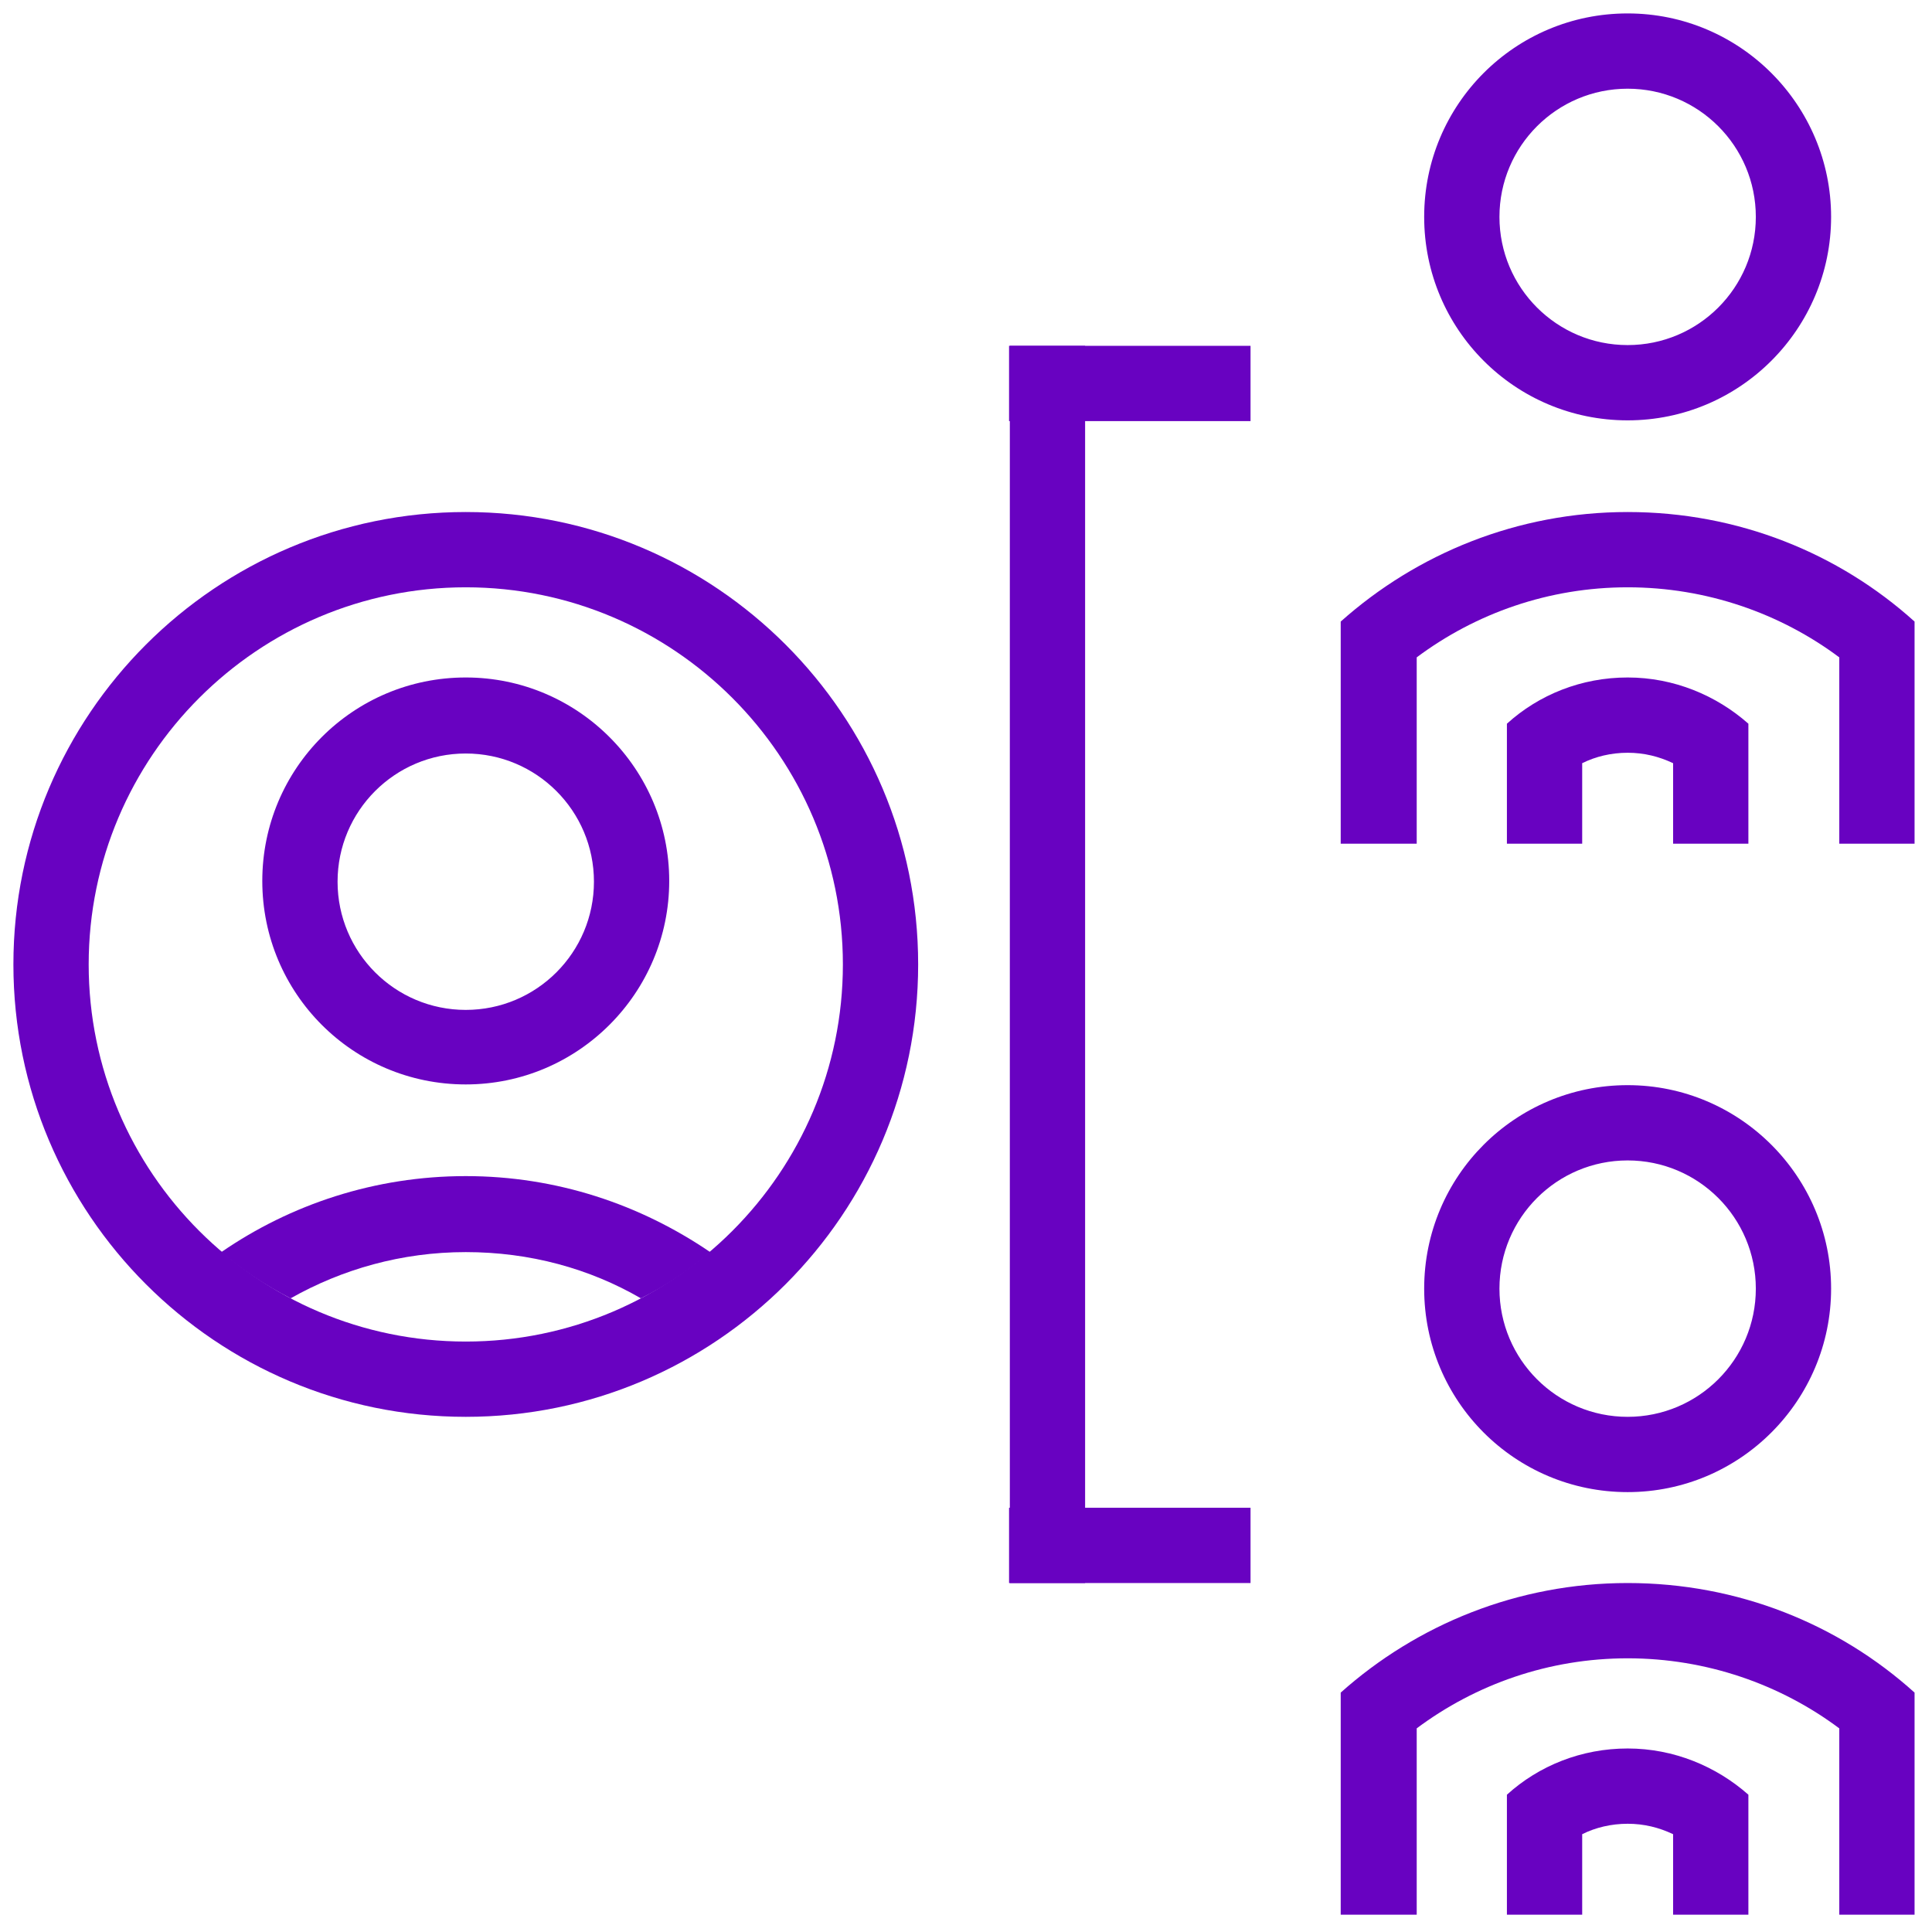
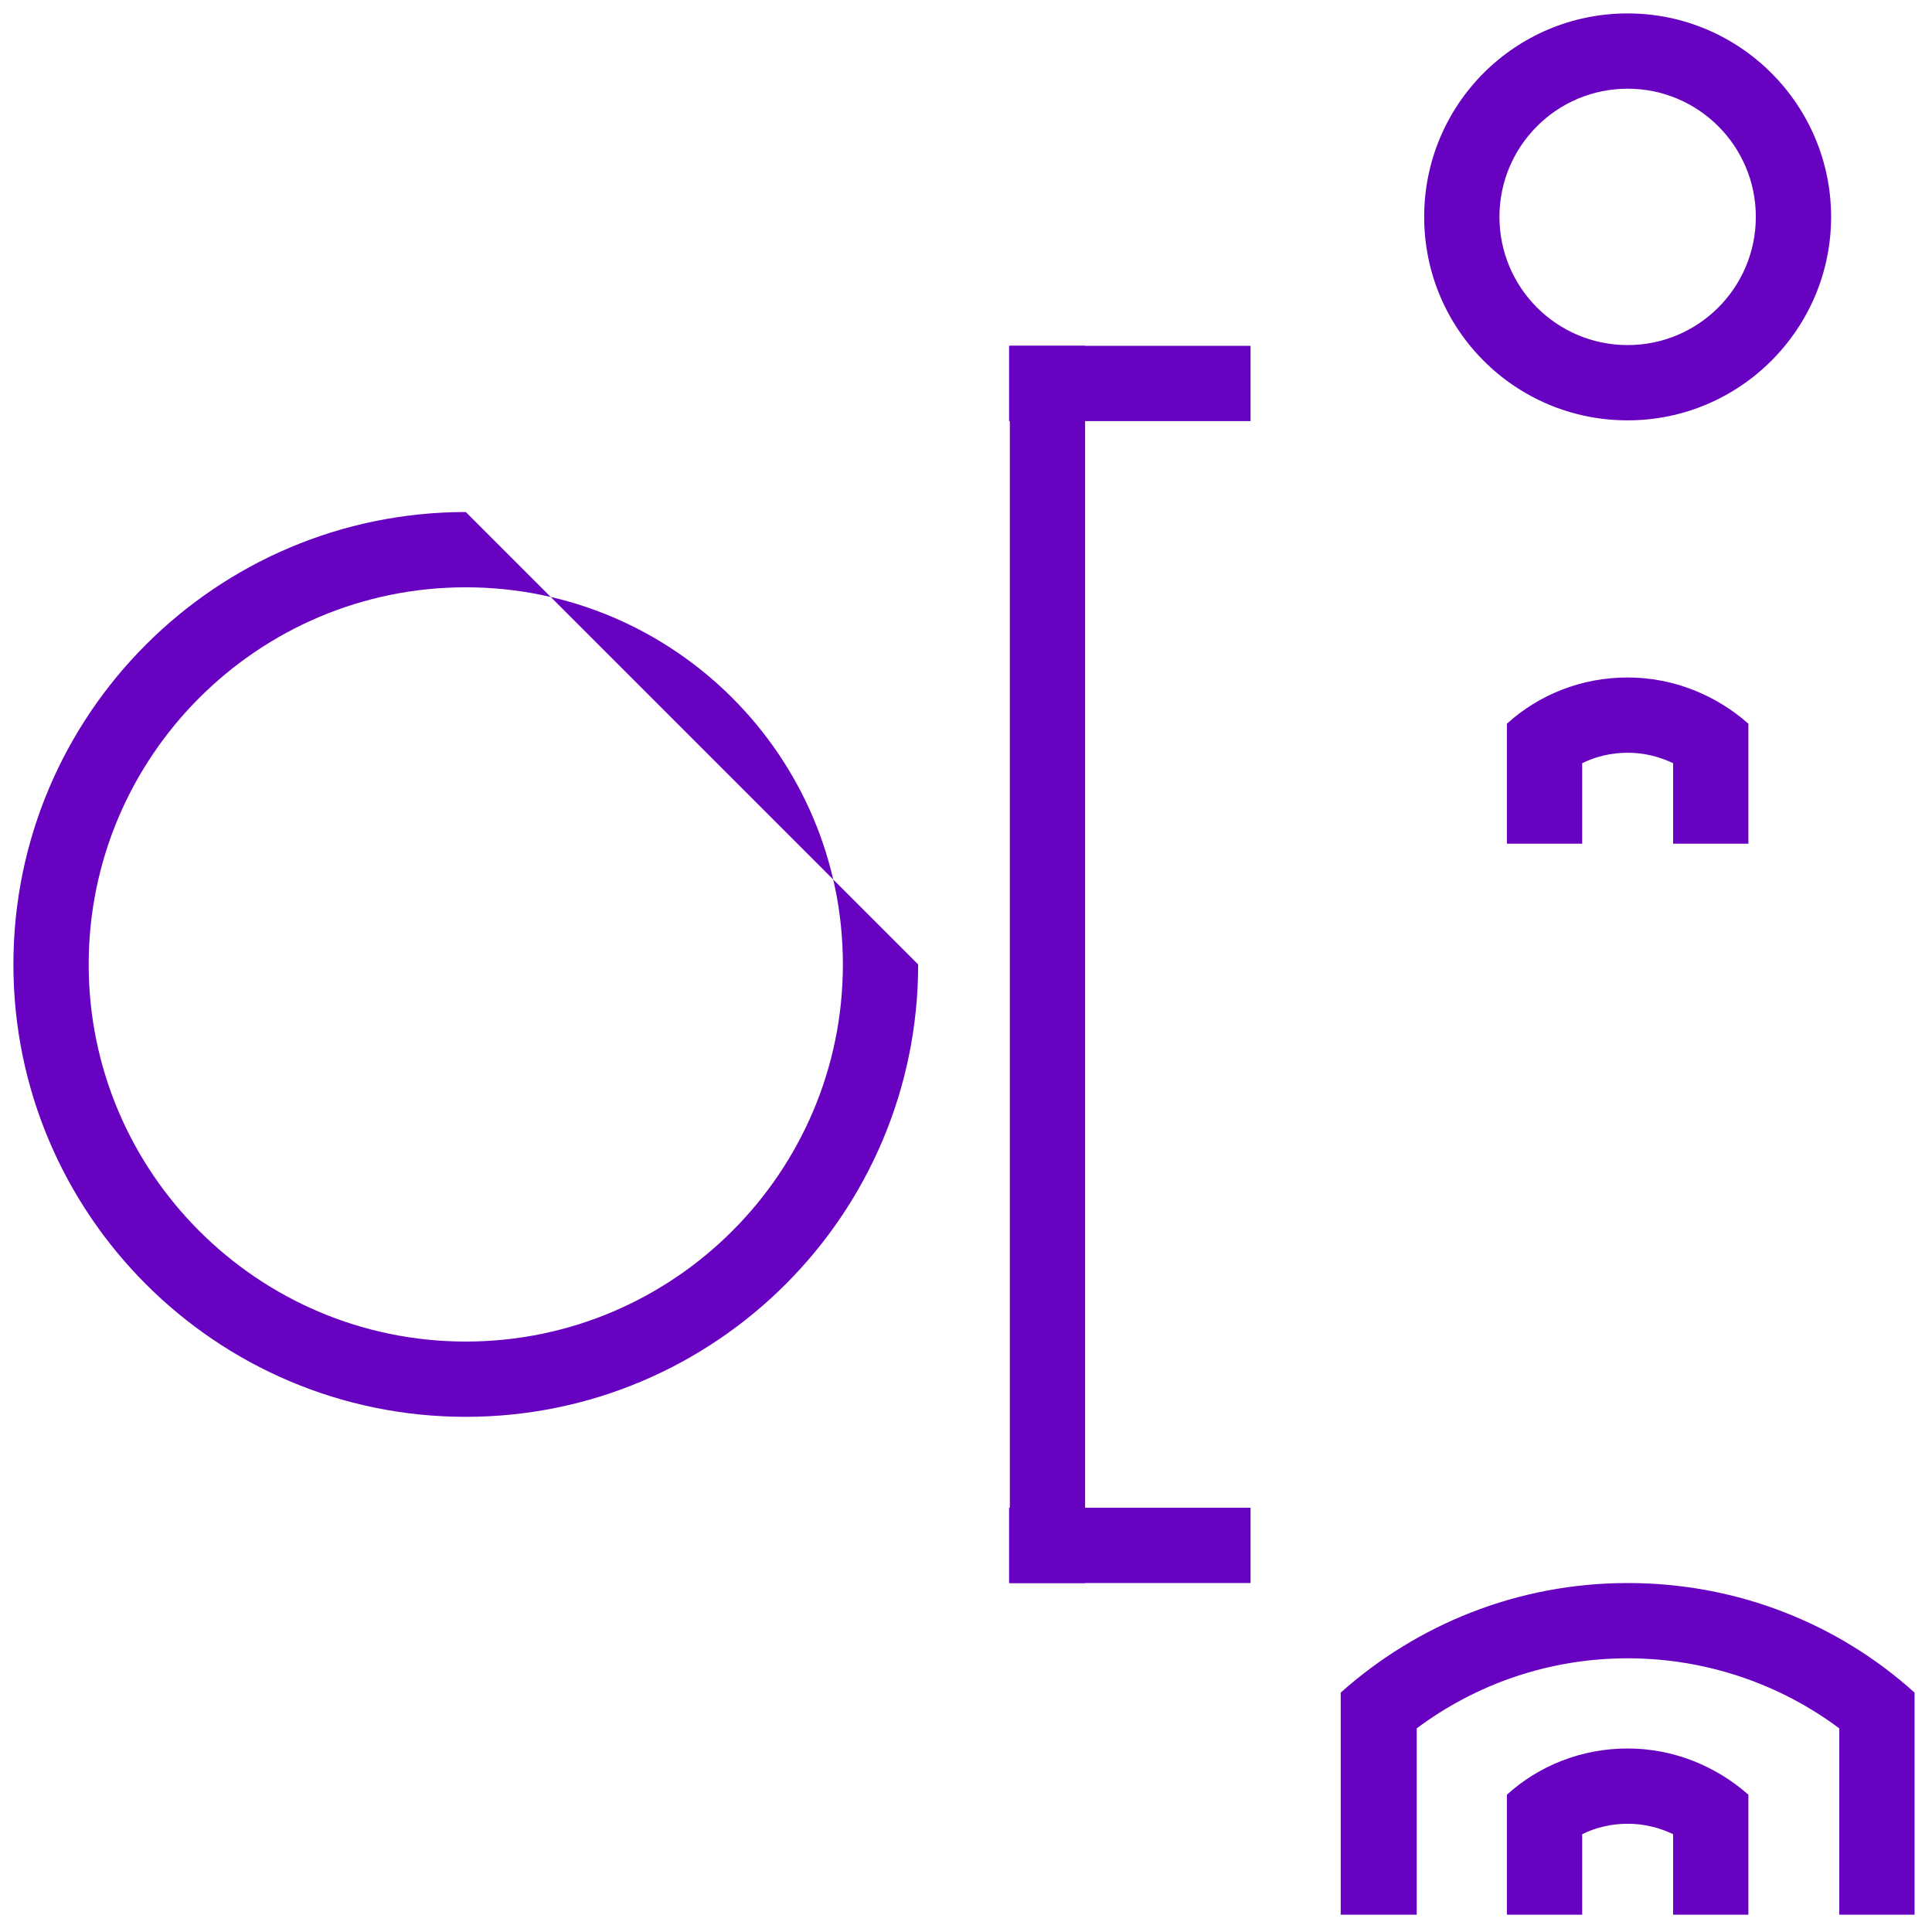
<svg xmlns="http://www.w3.org/2000/svg" width="80" height="80" viewBox="0 0 80 80" fill="none">
  <path d="M67.397 0.556C62.737 0.556 58.972 4.321 58.972 8.981C58.972 13.641 62.737 17.406 67.397 17.406C72.057 17.406 75.822 13.61 75.822 8.981C75.822 4.352 72.057 0.556 67.397 0.556ZM67.397 14.289C64.466 14.289 62.089 11.913 62.089 8.981C62.089 6.049 64.466 3.673 67.397 3.673C70.329 3.673 72.705 6.049 72.705 8.981C72.705 11.913 70.329 14.289 67.397 14.289Z" fill="#6802C1" />
-   <path d="M19.287 21.202C8.949 21.202 0.555 29.596 0.555 39.935C0.555 50.273 8.949 58.668 19.287 58.668C29.625 58.668 38.019 50.273 38.019 39.935C38.019 29.596 29.625 21.202 19.287 21.202ZM19.287 55.551C10.677 55.551 3.672 48.545 3.672 39.935C3.672 31.325 10.677 24.319 19.287 24.319C27.896 24.319 34.902 31.325 34.902 39.935C34.902 48.545 27.896 55.551 19.287 55.551Z" fill="#6802C1" />
-   <path d="M29.408 51.847C28.544 52.588 27.587 53.236 26.538 53.761C24.409 52.526 21.94 51.847 19.286 51.847C16.632 51.847 14.163 52.557 12.034 53.761C11.016 53.236 10.028 52.588 9.164 51.847C12.034 49.872 15.521 48.7 19.286 48.7C23.051 48.7 26.507 49.872 29.408 51.847Z" fill="#6802C1" />
-   <path d="M19.286 28.053C14.626 28.053 10.861 31.819 10.861 36.478C10.861 41.139 14.626 44.904 19.286 44.904C23.946 44.904 27.711 41.108 27.711 36.478C27.711 31.849 23.946 28.053 19.286 28.053ZM19.286 41.818C16.354 41.818 13.978 39.441 13.978 36.509C13.978 33.578 16.354 31.201 19.286 31.201C22.218 31.201 24.594 33.578 24.594 36.509C24.594 39.441 22.218 41.818 19.286 41.818Z" fill="#6802C1" />
+   <path d="M19.287 21.202C8.949 21.202 0.555 29.596 0.555 39.935C0.555 50.273 8.949 58.668 19.287 58.668C29.625 58.668 38.019 50.273 38.019 39.935ZM19.287 55.551C10.677 55.551 3.672 48.545 3.672 39.935C3.672 31.325 10.677 24.319 19.287 24.319C27.896 24.319 34.902 31.325 34.902 39.935C34.902 48.545 27.896 55.551 19.287 55.551Z" fill="#6802C1" />
  <path d="M65.515 34.935V31.602C66.071 31.325 66.719 31.17 67.398 31.17C68.076 31.17 68.694 31.325 69.28 31.602V34.935H72.397V29.967C71.07 28.794 69.311 28.053 67.398 28.053C65.484 28.053 63.725 28.763 62.398 29.967V34.935H65.515Z" fill="#6802C1" />
-   <path d="M58.663 34.935V27.22C61.101 25.399 64.126 24.319 67.397 24.319C70.668 24.319 73.723 25.399 76.161 27.22V34.935H79.278V25.738C76.13 22.899 71.964 21.202 67.397 21.202C62.829 21.202 58.663 22.93 55.516 25.738V34.935H58.633H58.663Z" fill="#6802C1" />
-   <path d="M67.397 44.934C62.737 44.934 58.972 48.7 58.972 53.36C58.972 58.02 62.737 61.785 67.397 61.785C72.057 61.785 75.822 57.989 75.822 53.36C75.822 48.73 72.057 44.934 67.397 44.934ZM67.397 58.668C64.466 58.668 62.089 56.291 62.089 53.36C62.089 50.428 64.466 48.051 67.397 48.051C70.329 48.051 72.705 50.428 72.705 53.36C72.705 56.291 70.329 58.668 67.397 58.668Z" fill="#6802C1" />
  <path d="M65.515 79.283V75.95C66.071 75.672 66.719 75.518 67.398 75.518C68.076 75.518 68.694 75.672 69.28 75.95V79.283H72.397V74.315C71.07 73.142 69.311 72.401 67.398 72.401C65.484 72.401 63.725 73.111 62.398 74.315V79.283H65.515Z" fill="#6802C1" />
  <path d="M58.663 79.283V71.568C61.101 69.747 64.126 68.667 67.397 68.667C70.668 68.667 73.723 69.747 76.161 71.568V79.283H79.278V70.087C76.13 67.247 71.964 65.55 67.397 65.55C62.829 65.55 58.663 67.278 55.516 70.087V79.283H58.633H58.663Z" fill="#6802C1" />
  <path d="M51.782 14.32H41.783V17.437H51.782V14.32Z" fill="#6802C1" />
  <path d="M51.782 62.433H41.783V65.55H51.782V62.433Z" fill="#6802C1" />
  <path d="M44.932 65.55V14.32H41.815V65.55H44.932Z" fill="#6802C1" />
</svg>